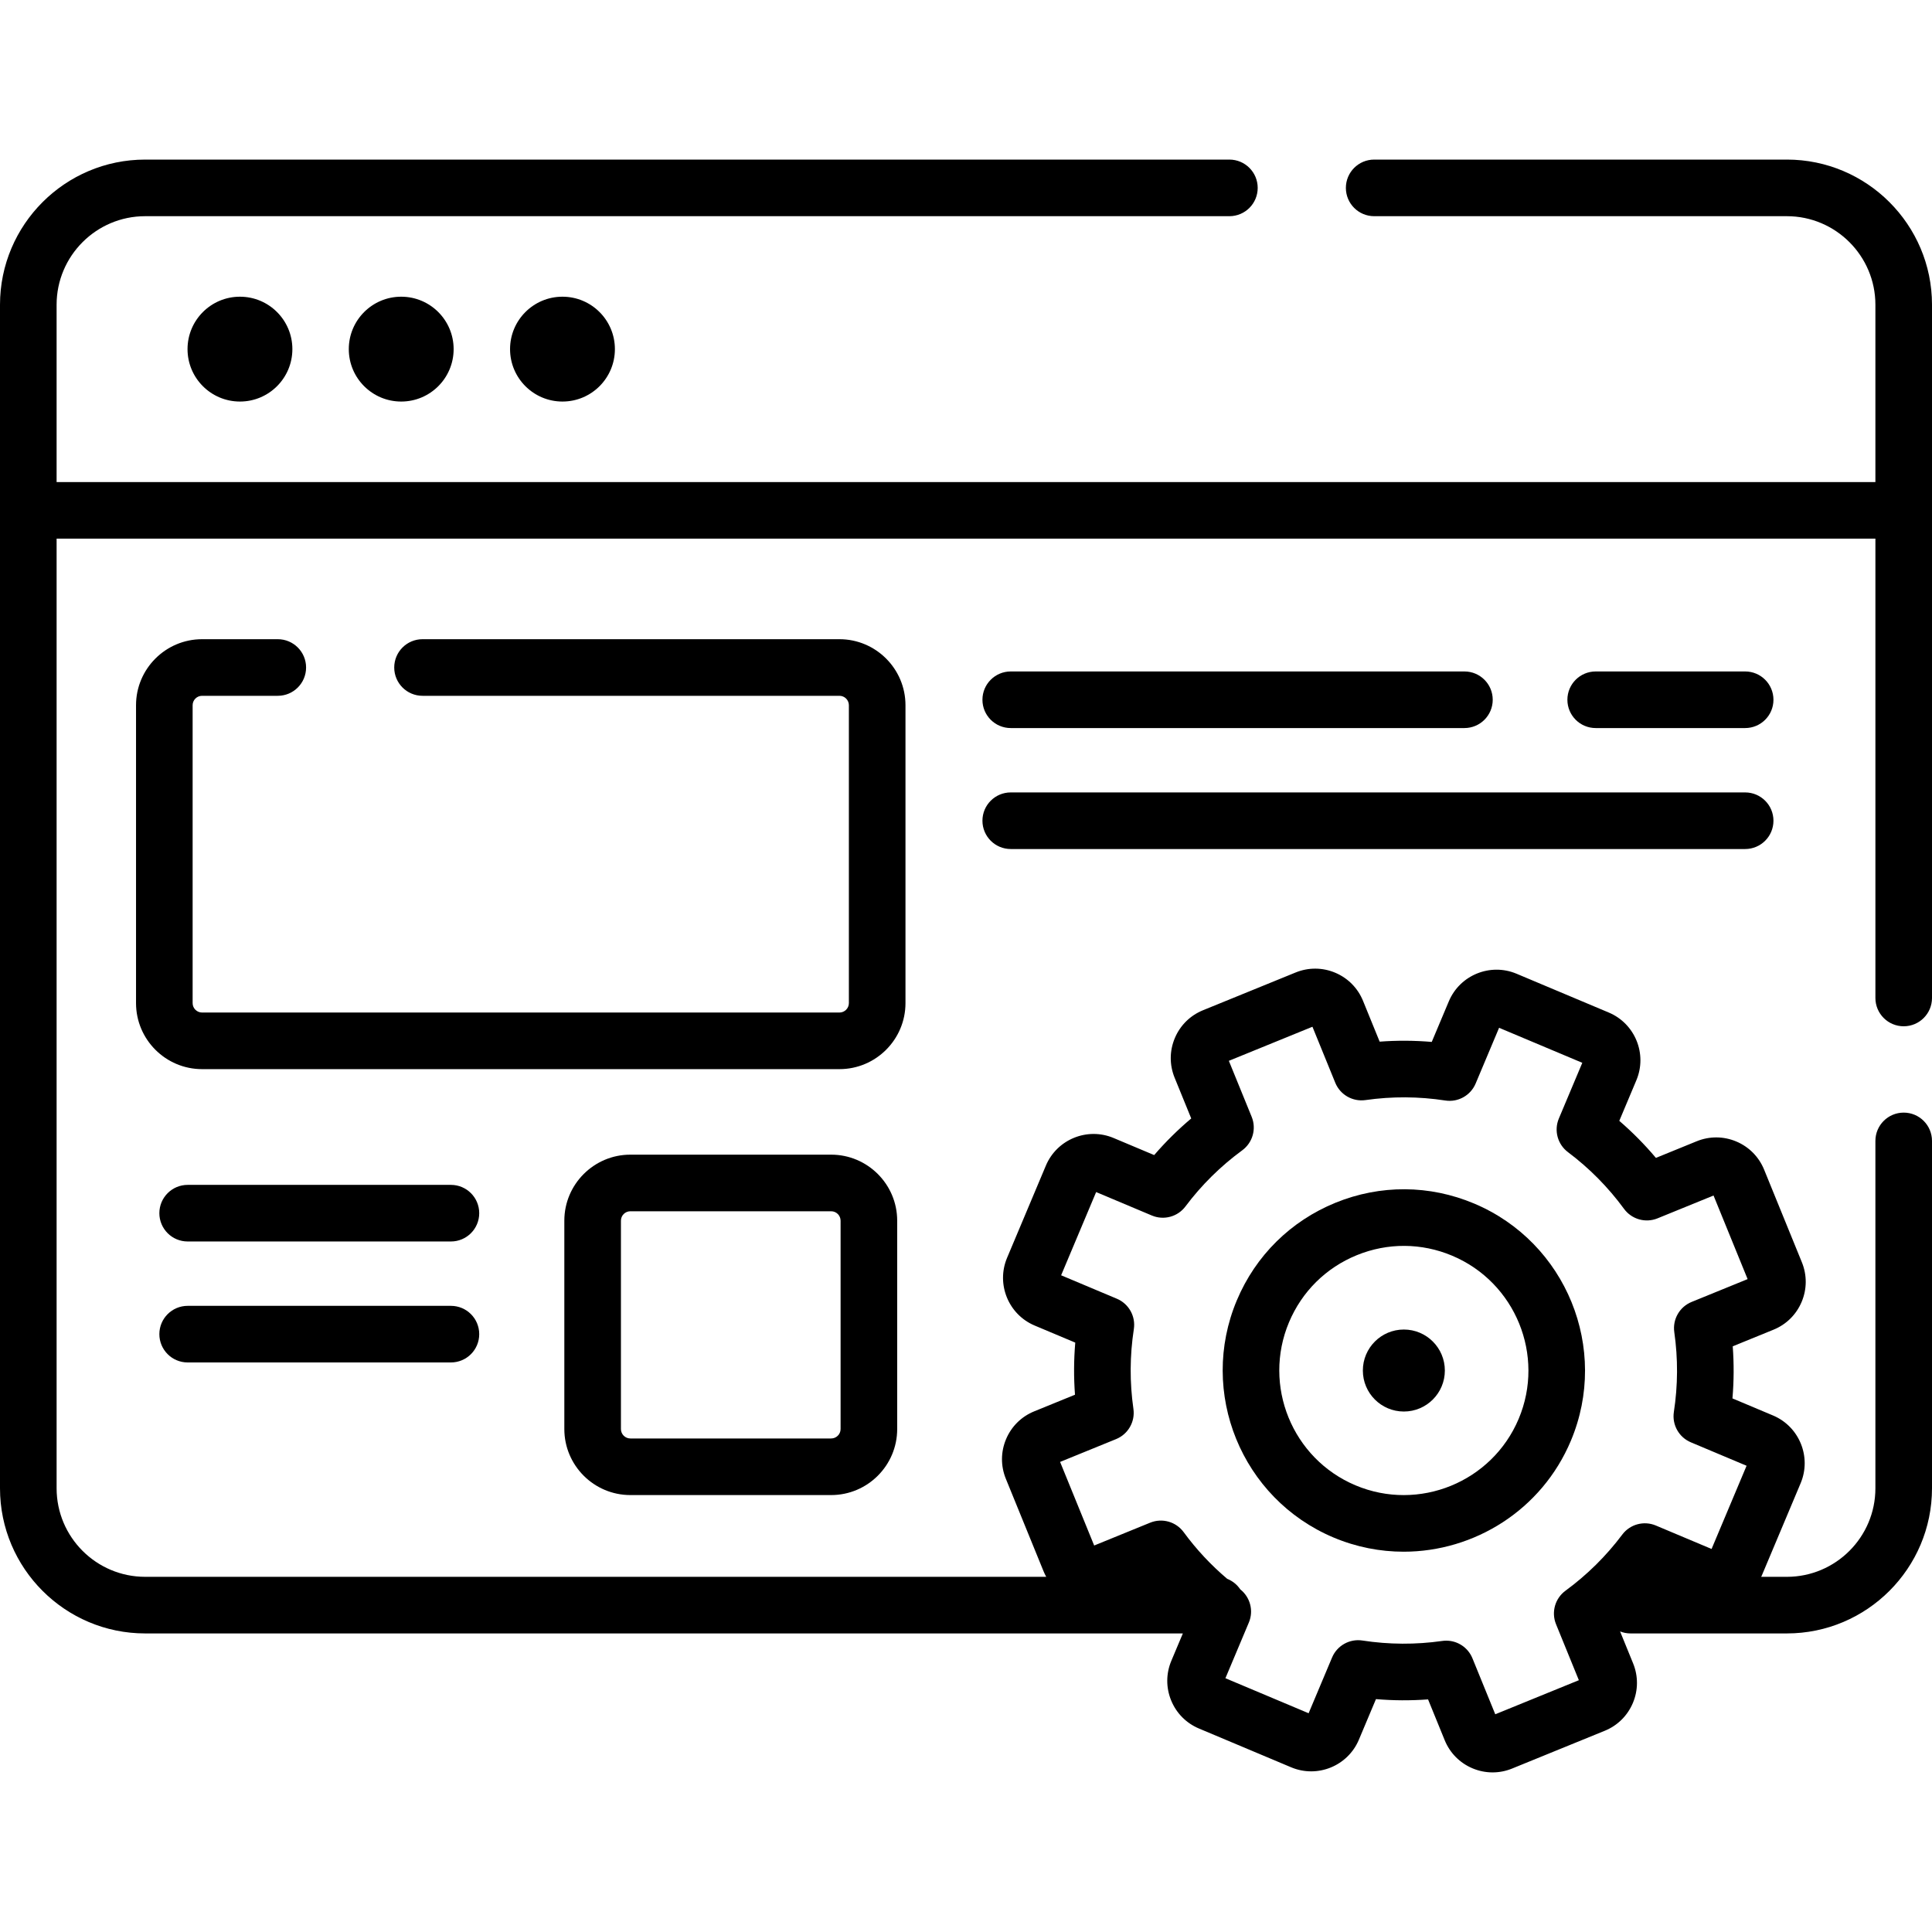
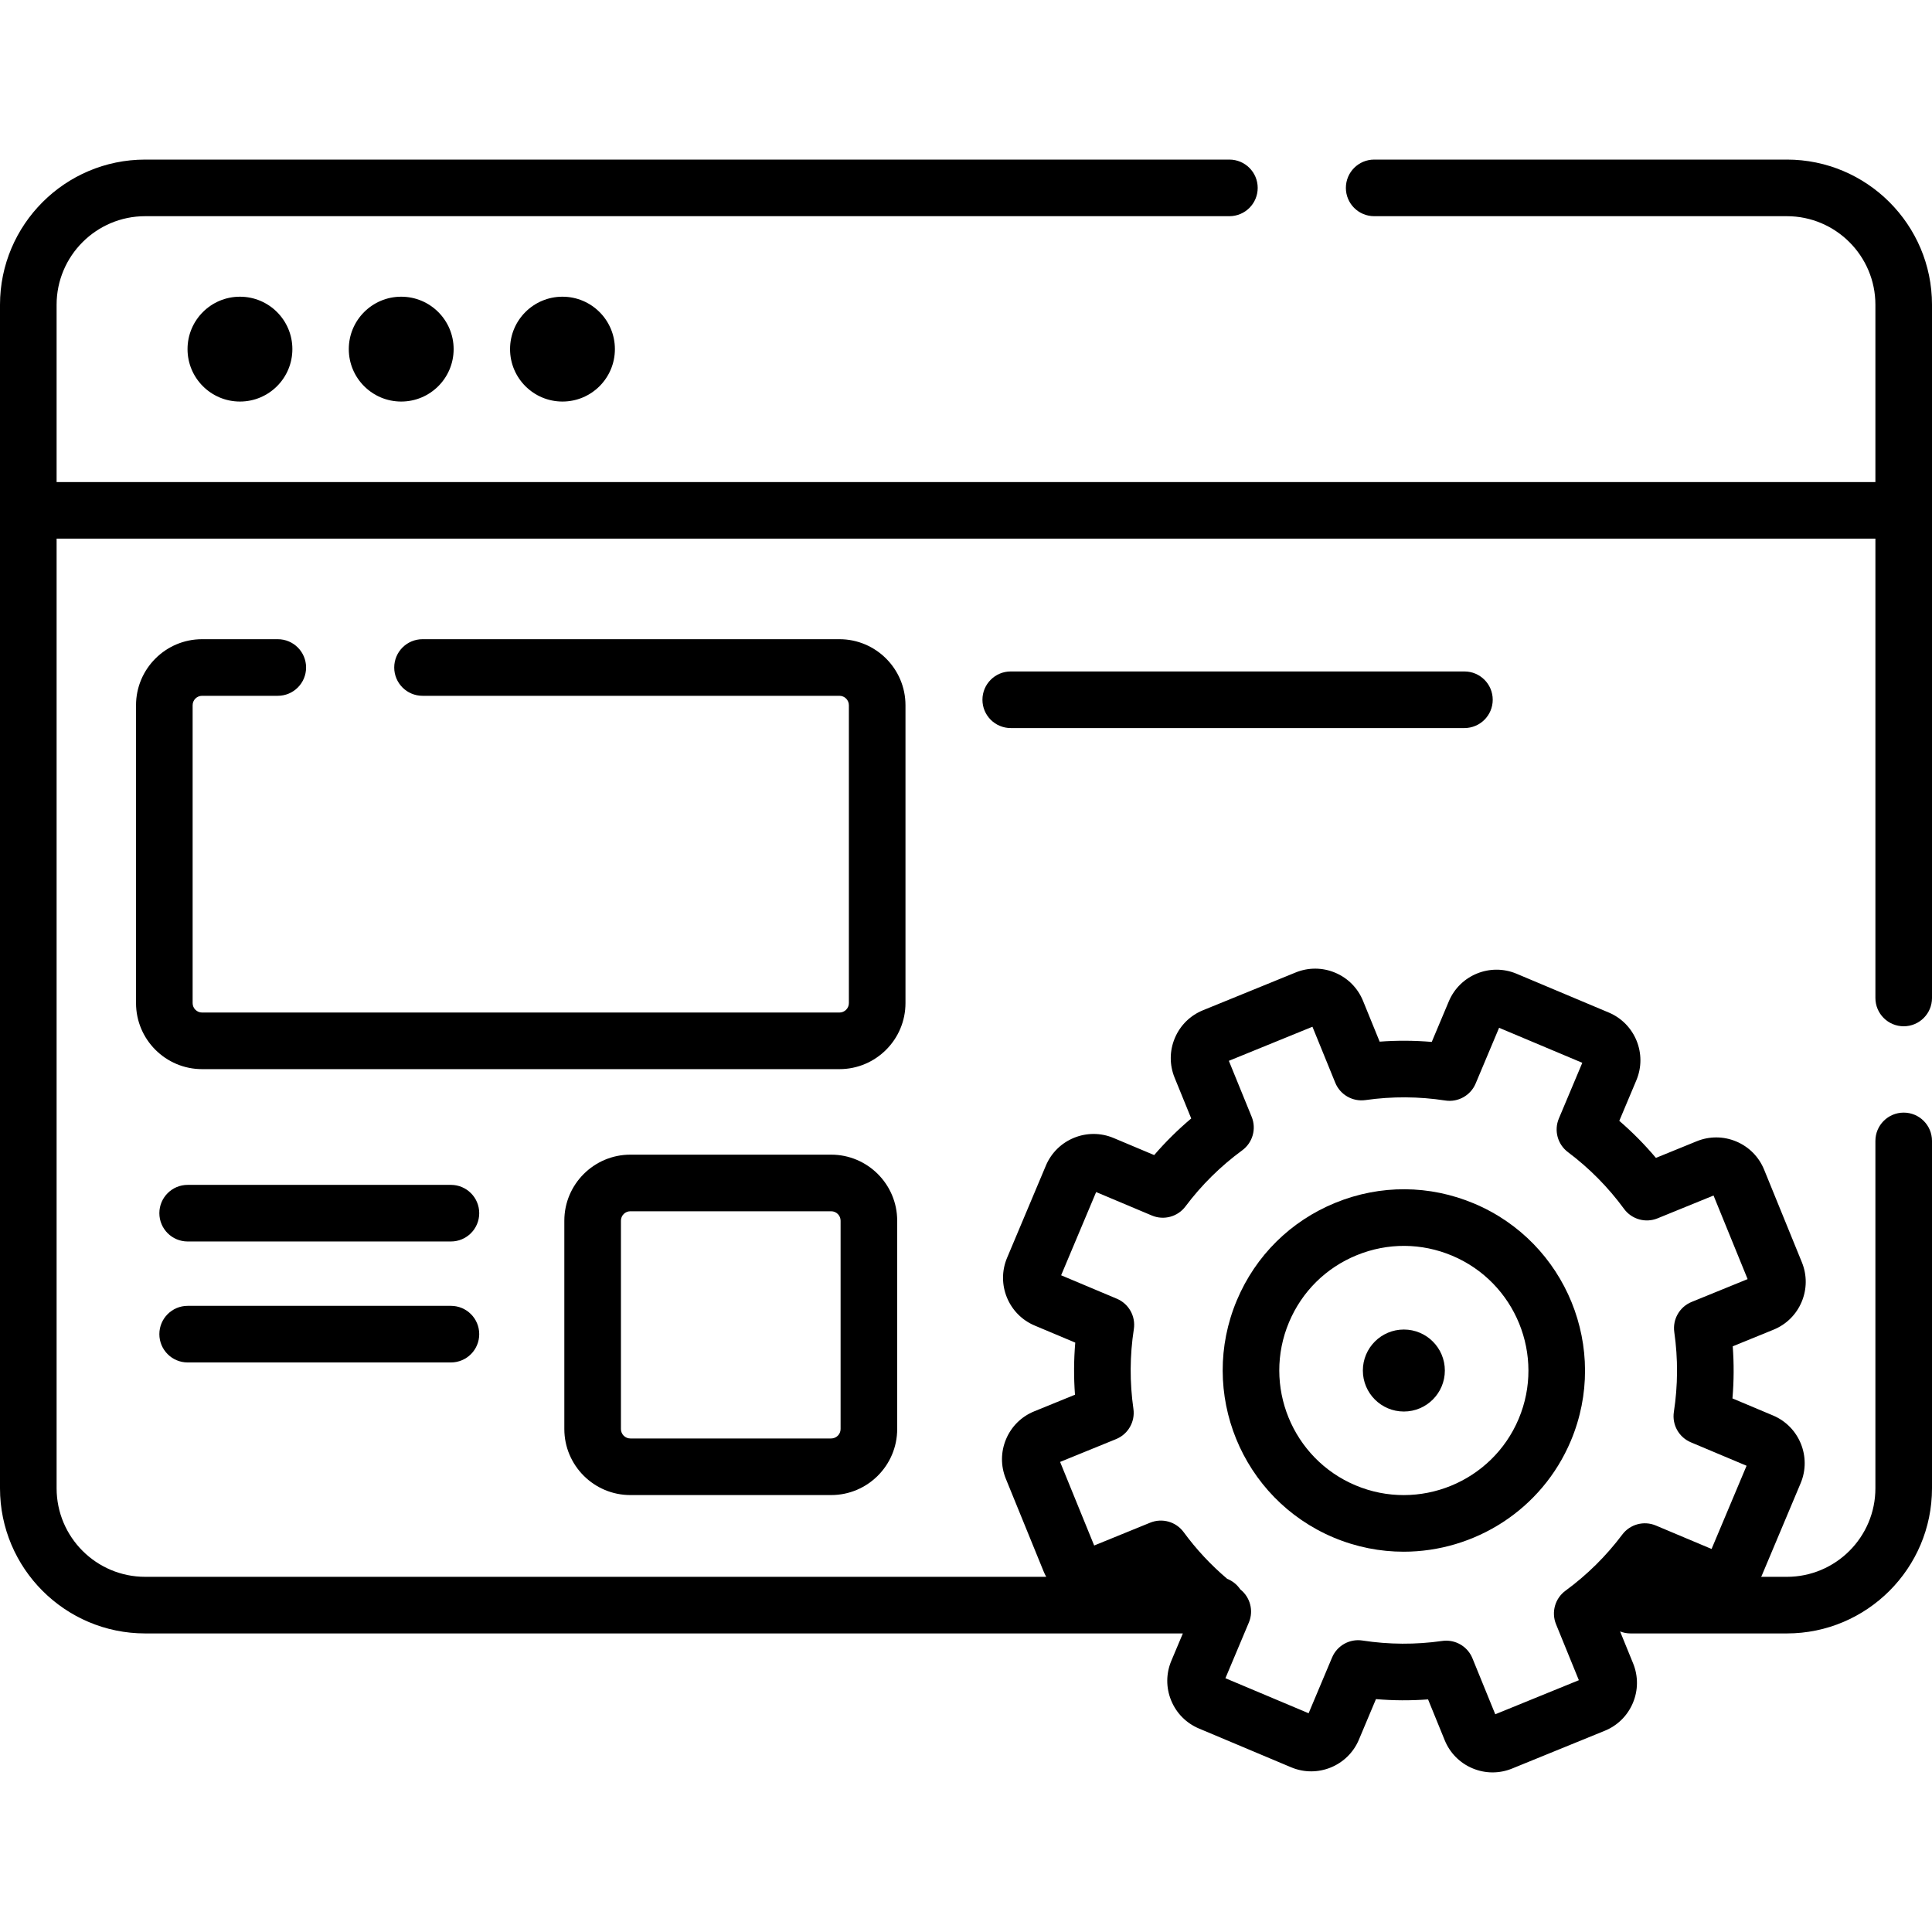
<svg xmlns="http://www.w3.org/2000/svg" id="Capa_1" height="512" viewBox="0 0 512 512" width="512">
  <g>
    <path d="m473.534 42.293h-109.363c-4.143 0-7.5 3.357-7.5 7.5s3.357 7.5 7.5 7.5h109.363c12.94 0 23.466 10.527 23.466 23.466v46.991h-482v-46.991c0-12.939 10.526-23.466 23.466-23.466h287.338c4.143 0 7.5-3.357 7.5-7.5s-3.357-7.5-7.5-7.5h-287.338c-21.21 0-38.466 17.256-38.466 38.466v313.652c0 21.21 17.256 38.466 38.466 38.466h275.003l-3.051 7.249c-1.42 3.374-1.44 7.099-.059 10.489 1.382 3.39 4.001 6.039 7.375 7.459l24.438 10.282c6.969 2.929 15.017-.352 17.947-7.317l4.524-10.754c4.594.392 9.208.414 13.808.074l4.406 10.807c1.381 3.391 4 6.039 7.374 7.459 3.375 1.421 7.1 1.441 10.489.06l24.55-10.01c3.392-1.381 6.041-4 7.461-7.375 1.42-3.374 1.44-7.1.059-10.489l-3.451-8.464c.854.338 1.783.53 2.758.53h41.436c21.21 0 38.466-17.256 38.466-38.466v-92.056c0-4.143-3.357-7.5-7.5-7.5s-7.5 3.357-7.5 7.5v92.056c0 12.939-10.526 23.466-23.466 23.466h-6.806c.057-.126.125-.244.179-.372l10.282-24.438c2.931-6.965-.352-15.016-7.316-17.947 0 0 0 0-.001 0l-10.754-4.524c.392-4.593.416-9.207.074-13.807l10.809-4.407c3.39-1.382 6.038-4.001 7.457-7.375 1.42-3.375 1.44-7.1.059-10.488l-10.009-24.552c-1.383-3.391-4.002-6.039-7.376-7.459-3.375-1.42-7.102-1.439-10.488-.059l-10.809 4.406c-2.972-3.527-6.216-6.81-9.706-9.819l4.526-10.757c2.93-6.965-.354-15.016-7.317-17.945l-24.438-10.283c-6.969-2.93-15.017.353-17.947 7.317l-4.525 10.754c-4.591-.39-9.206-.417-13.807-.073l-4.405-10.808c-1.383-3.391-4.002-6.039-7.376-7.459s-7.101-1.439-10.488-.059l-24.552 10.009c-3.391 1.383-6.039 4.002-7.459 7.376s-1.44 7.1-.059 10.488l4.406 10.809c-3.527 2.971-6.81 6.215-9.819 9.705l-10.757-4.525c-6.963-2.929-15.016.354-17.945 7.317l-10.283 24.438c-2.931 6.965.352 15.016 7.316 17.947l10.755 4.525c-.392 4.593-.416 9.207-.074 13.807l-10.807 4.405c-3.391 1.383-6.039 4.002-7.459 7.376s-1.44 7.1-.059 10.489l10.01 24.553c.203.499.439.974.693 1.435h-238.792c-12.94 0-23.466-10.526-23.466-23.465v-251.661h482v121.726c0 4.143 3.357 7.5 7.5 7.5s7.5-3.357 7.5-7.5v-183.718c0-21.21-17.256-38.466-38.466-38.466zm-177.761 339.084c3.187-1.3 5.081-4.601 4.594-8.007-1.005-7.024-.967-14.136.112-21.138.524-3.4-1.332-6.721-4.503-8.056l-14.766-6.213 9.279-22.051 14.765 6.213c3.174 1.334 6.845.34 8.908-2.412 4.252-5.668 9.311-10.667 15.033-14.859 2.776-2.034 3.813-5.695 2.514-8.882l-6.05-14.84 22.153-9.031 6.049 14.839c1.299 3.187 4.605 5.075 8.006 4.594 7.027-1.004 14.138-.966 21.141.112 3.396.529 6.721-1.332 8.055-4.503l6.212-14.766 22.051 9.279-6.213 14.765c-1.334 3.172-.34 6.844 2.412 8.908 5.666 4.251 10.666 9.31 14.86 15.034 2.034 2.775 5.697 3.811 8.881 2.513l14.84-6.05 9.031 22.153-14.839 6.05c-3.188 1.3-5.081 4.601-4.594 8.007 1.005 7.023.967 14.136-.112 21.138-.524 3.4 1.332 6.722 4.503 8.056l14.766 6.213-9.277 22.051-14.766-6.214c-3.175-1.334-6.845-.34-8.908 2.412-4.253 5.668-9.311 10.668-15.034 14.86-2.776 2.034-3.813 5.695-2.514 8.882l6.05 14.839-22.152 9.031-6.05-14.839c-1.163-2.853-3.931-4.669-6.941-4.669-.353 0-.709.024-1.065.075-7.025 1.004-14.136.965-21.139-.112-3.392-.528-6.722 1.331-8.056 4.503l-6.213 14.766-22.05-9.278 6.213-14.766c1.31-3.114.365-6.701-2.275-8.785-.839-1.248-2.045-2.226-3.461-2.789-4.31-3.652-8.184-7.793-11.535-12.368-2.033-2.775-5.694-3.813-8.882-2.514l-14.84 6.05-9.031-22.153z" />
    <path d="m49.698 92.522c0 7.673 6.22 13.893 13.892 13.893 7.673 0 13.893-6.22 13.893-13.893 0-7.672-6.22-13.892-13.893-13.892-7.672-.001-13.892 6.219-13.892 13.892z" />
    <path d="m92.434 92.522c0 7.673 6.22 13.893 13.892 13.893 7.673 0 13.893-6.22 13.893-13.893 0-7.672-6.22-13.892-13.893-13.892-7.672-.001-13.892 6.219-13.892 13.892z" />
    <path d="m135.17 92.522c0 7.673 6.22 13.893 13.892 13.893 7.673 0 13.893-6.22 13.893-13.893 0-7.672-6.22-13.892-13.893-13.892-7.672-.001-13.892 6.219-13.892 13.892z" />
    <path d="m239.962 186.895c0-9.649-7.851-17.5-17.5-17.5h-110.487c-4.143 0-7.5 3.357-7.5 7.5s3.357 7.5 7.5 7.5h110.487c1.379 0 2.5 1.121 2.5 2.5v78.937c0 1.379-1.121 2.5-2.5 2.5h-168.913c-1.379 0-2.5-1.121-2.5-2.5v-78.937c0-1.379 1.121-2.5 2.5-2.5h20.067c4.143 0 7.5-3.357 7.5-7.5s-3.357-7.5-7.5-7.5h-20.067c-9.649 0-17.5 7.851-17.5 17.5v78.937c0 9.649 7.851 17.5 17.5 17.5h168.913c9.649 0 17.5-7.851 17.5-17.5z" />
    <path d="m220.265 305.997h-53.211c-9.649 0-17.5 7.851-17.5 17.5v55.211c0 9.649 7.851 17.5 17.5 17.5h53.211c9.649 0 17.5-7.851 17.5-17.5v-55.211c0-9.65-7.851-17.5-17.5-17.5zm2.5 72.711c0 1.379-1.121 2.5-2.5 2.5h-53.211c-1.379 0-2.5-1.121-2.5-2.5v-55.211c0-1.379 1.121-2.5 2.5-2.5h53.211c1.379 0 2.5 1.121 2.5 2.5z" />
    <path d="m119.5 314.005h-69.768c-4.143 0-7.5 3.357-7.5 7.5s3.357 7.5 7.5 7.5h69.768c4.143 0 7.5-3.357 7.5-7.5s-3.357-7.5-7.5-7.5z" />
    <path d="m119.5 346.063h-69.768c-4.143 0-7.5 3.357-7.5 7.5s3.357 7.5 7.5 7.5h69.768c4.143 0 7.5-3.357 7.5-7.5s-3.357-7.5-7.5-7.5z" />
-     <path d="m462.484 177.942h-39.609c-4.143 0-7.5 3.357-7.5 7.5s3.357 7.5 7.5 7.5h39.609c4.143 0 7.5-3.357 7.5-7.5s-3.357-7.5-7.5-7.5z" />
    <path d="m267.857 192.942h120.231c4.143 0 7.5-3.357 7.5-7.5s-3.357-7.5-7.5-7.5h-120.231c-4.143 0-7.5 3.357-7.5 7.5s3.358 7.5 7.5 7.5z" />
-     <path d="m267.857 225.001h194.627c4.143 0 7.5-3.357 7.5-7.5s-3.357-7.5-7.5-7.5h-194.627c-4.143 0-7.5 3.357-7.5 7.5s3.358 7.5 7.5 7.5z" />
    <path d="m353.414 407.46c6.064 2.551 12.358 3.758 18.558 3.758 18.752 0 36.604-11.053 44.32-29.392 10.268-24.402-1.231-52.608-25.634-62.877-11.822-4.975-24.873-5.046-36.748-.206-11.876 4.842-21.156 14.019-26.13 25.839-10.267 24.403 1.232 52.609 25.634 62.878zm-11.808-57.06c3.42-8.128 9.801-14.438 17.967-17.767 8.168-3.328 17.14-3.279 25.267.142 16.779 7.061 24.687 26.454 17.626 43.232-7.06 16.779-26.456 24.687-43.233 17.626-16.78-7.059-24.687-26.455-17.627-43.233z" />
    <path d="m372.036 374.069c6.001 0 10.865-4.865 10.865-10.865s-4.865-10.865-10.865-10.865c-6.001 0-10.865 4.865-10.865 10.865s4.864 10.865 10.865 10.865z" />
  </g>
</svg>